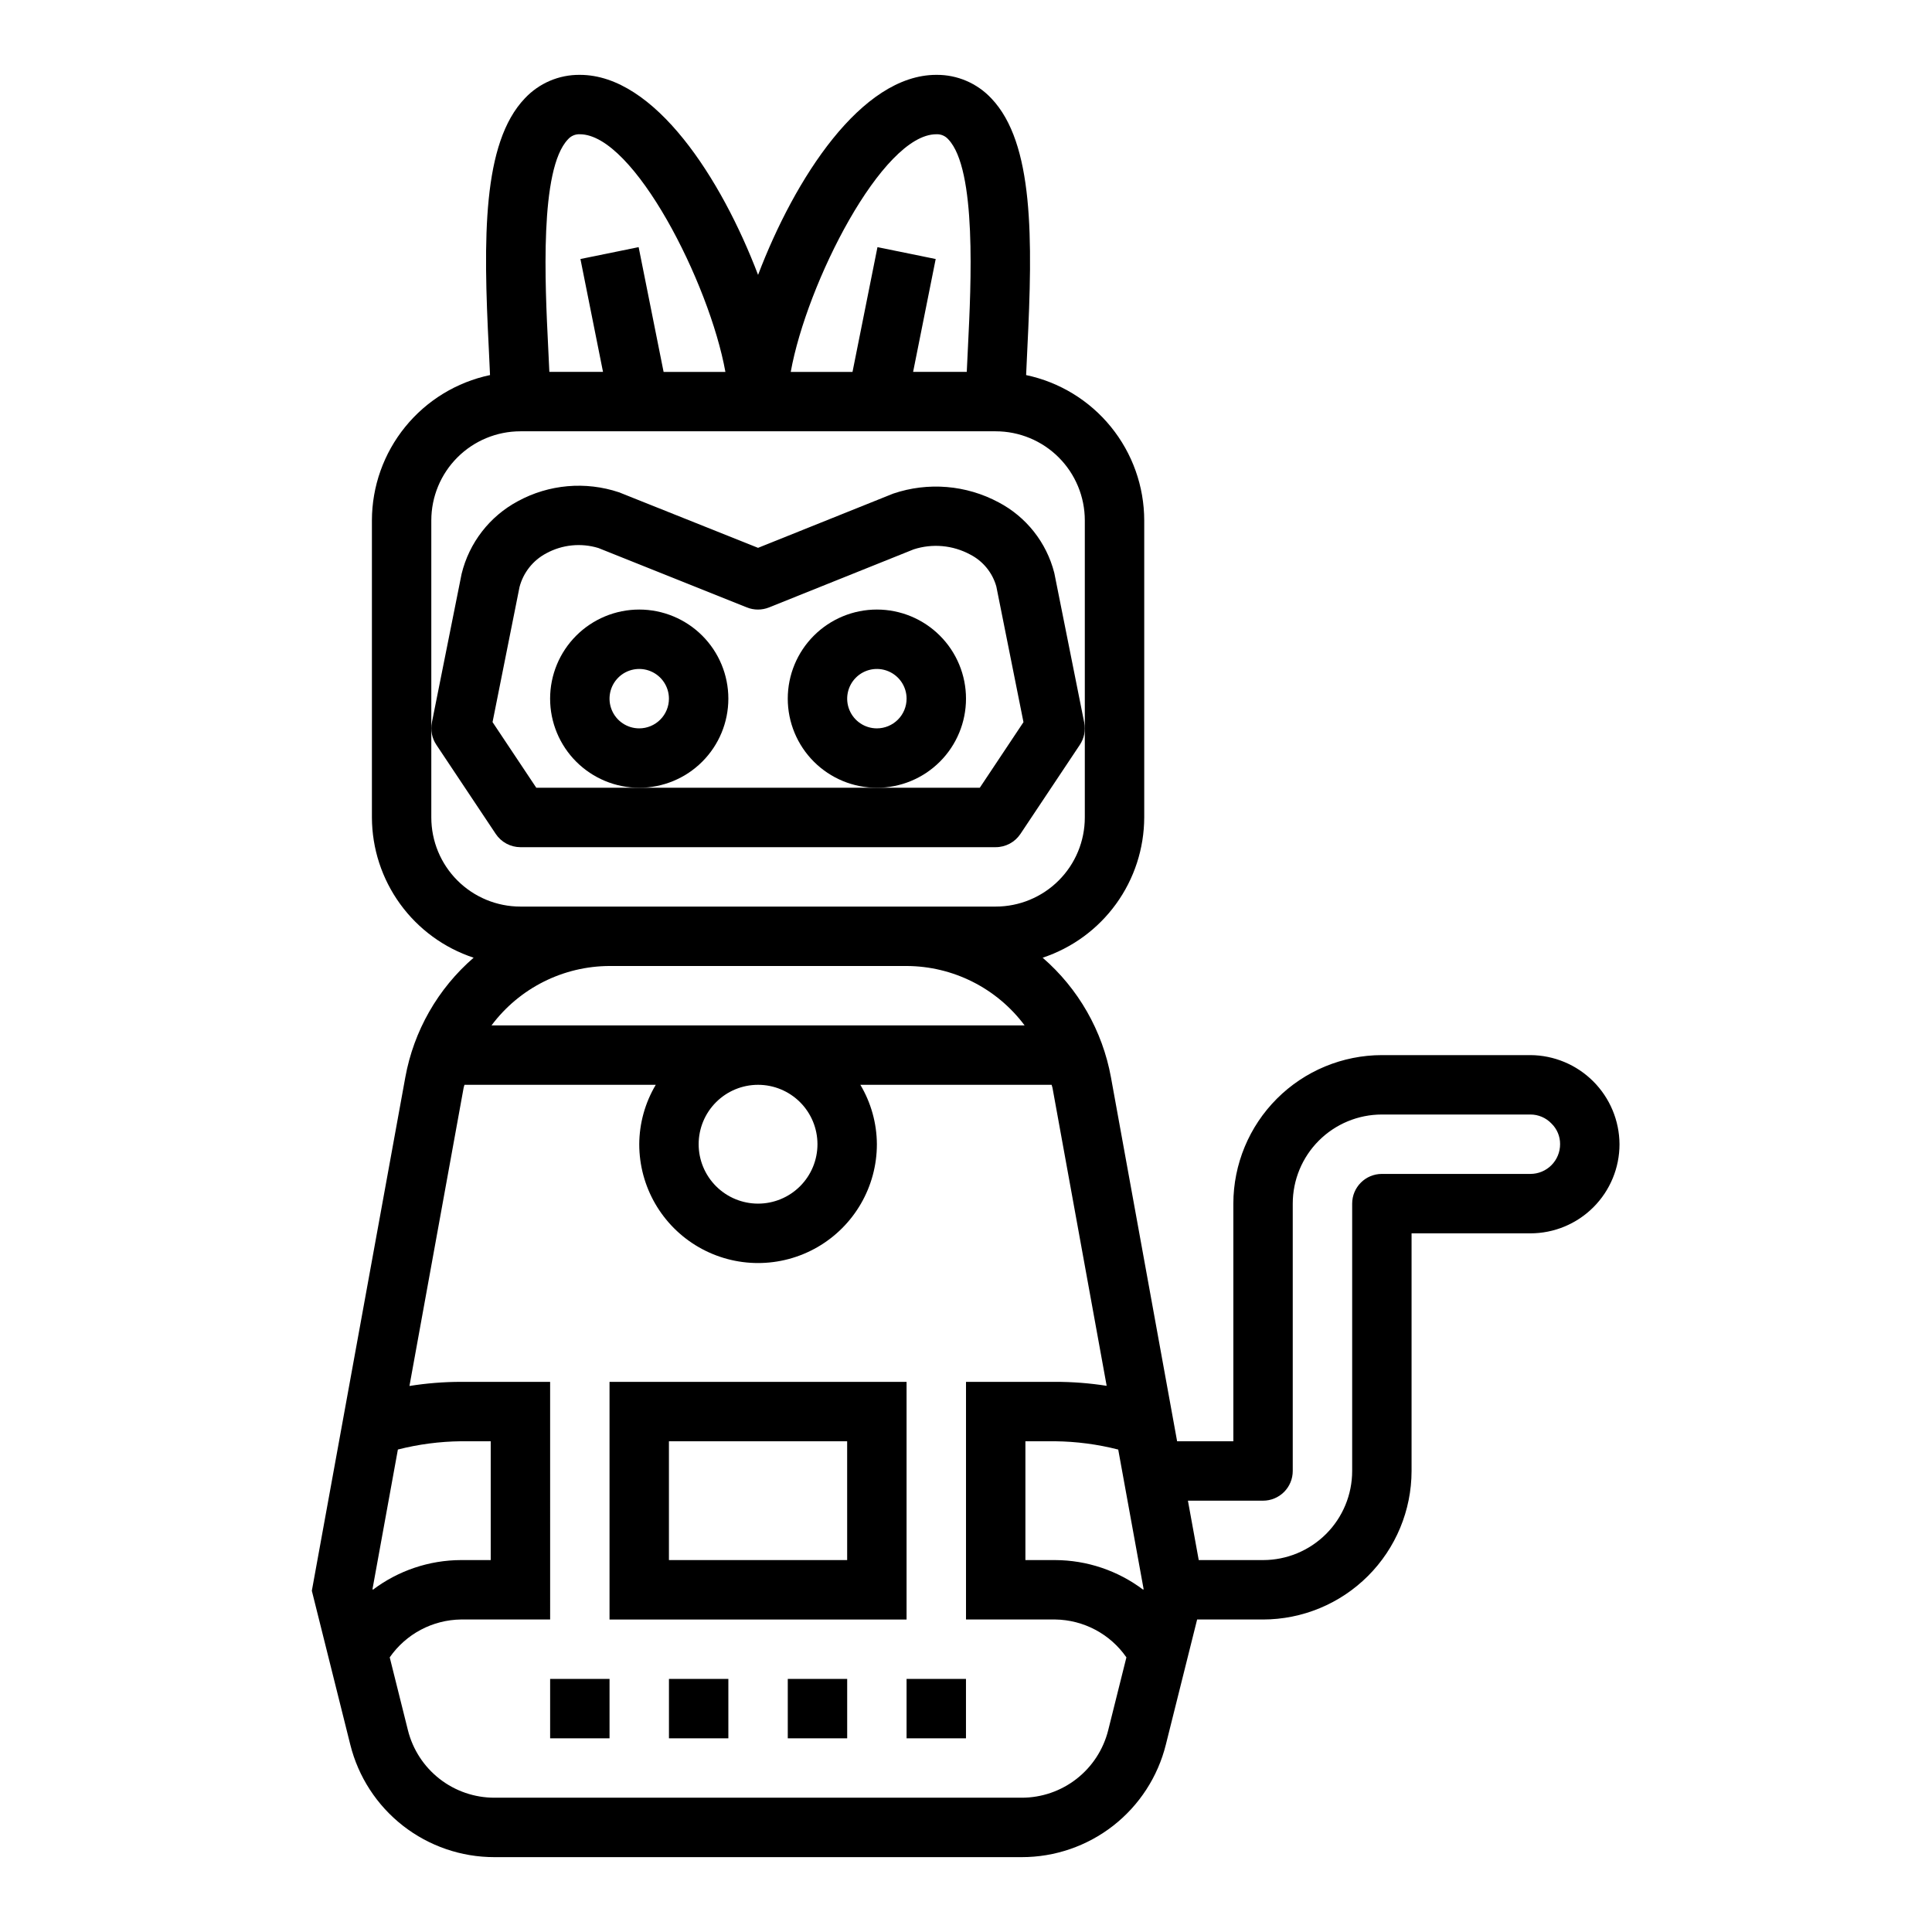
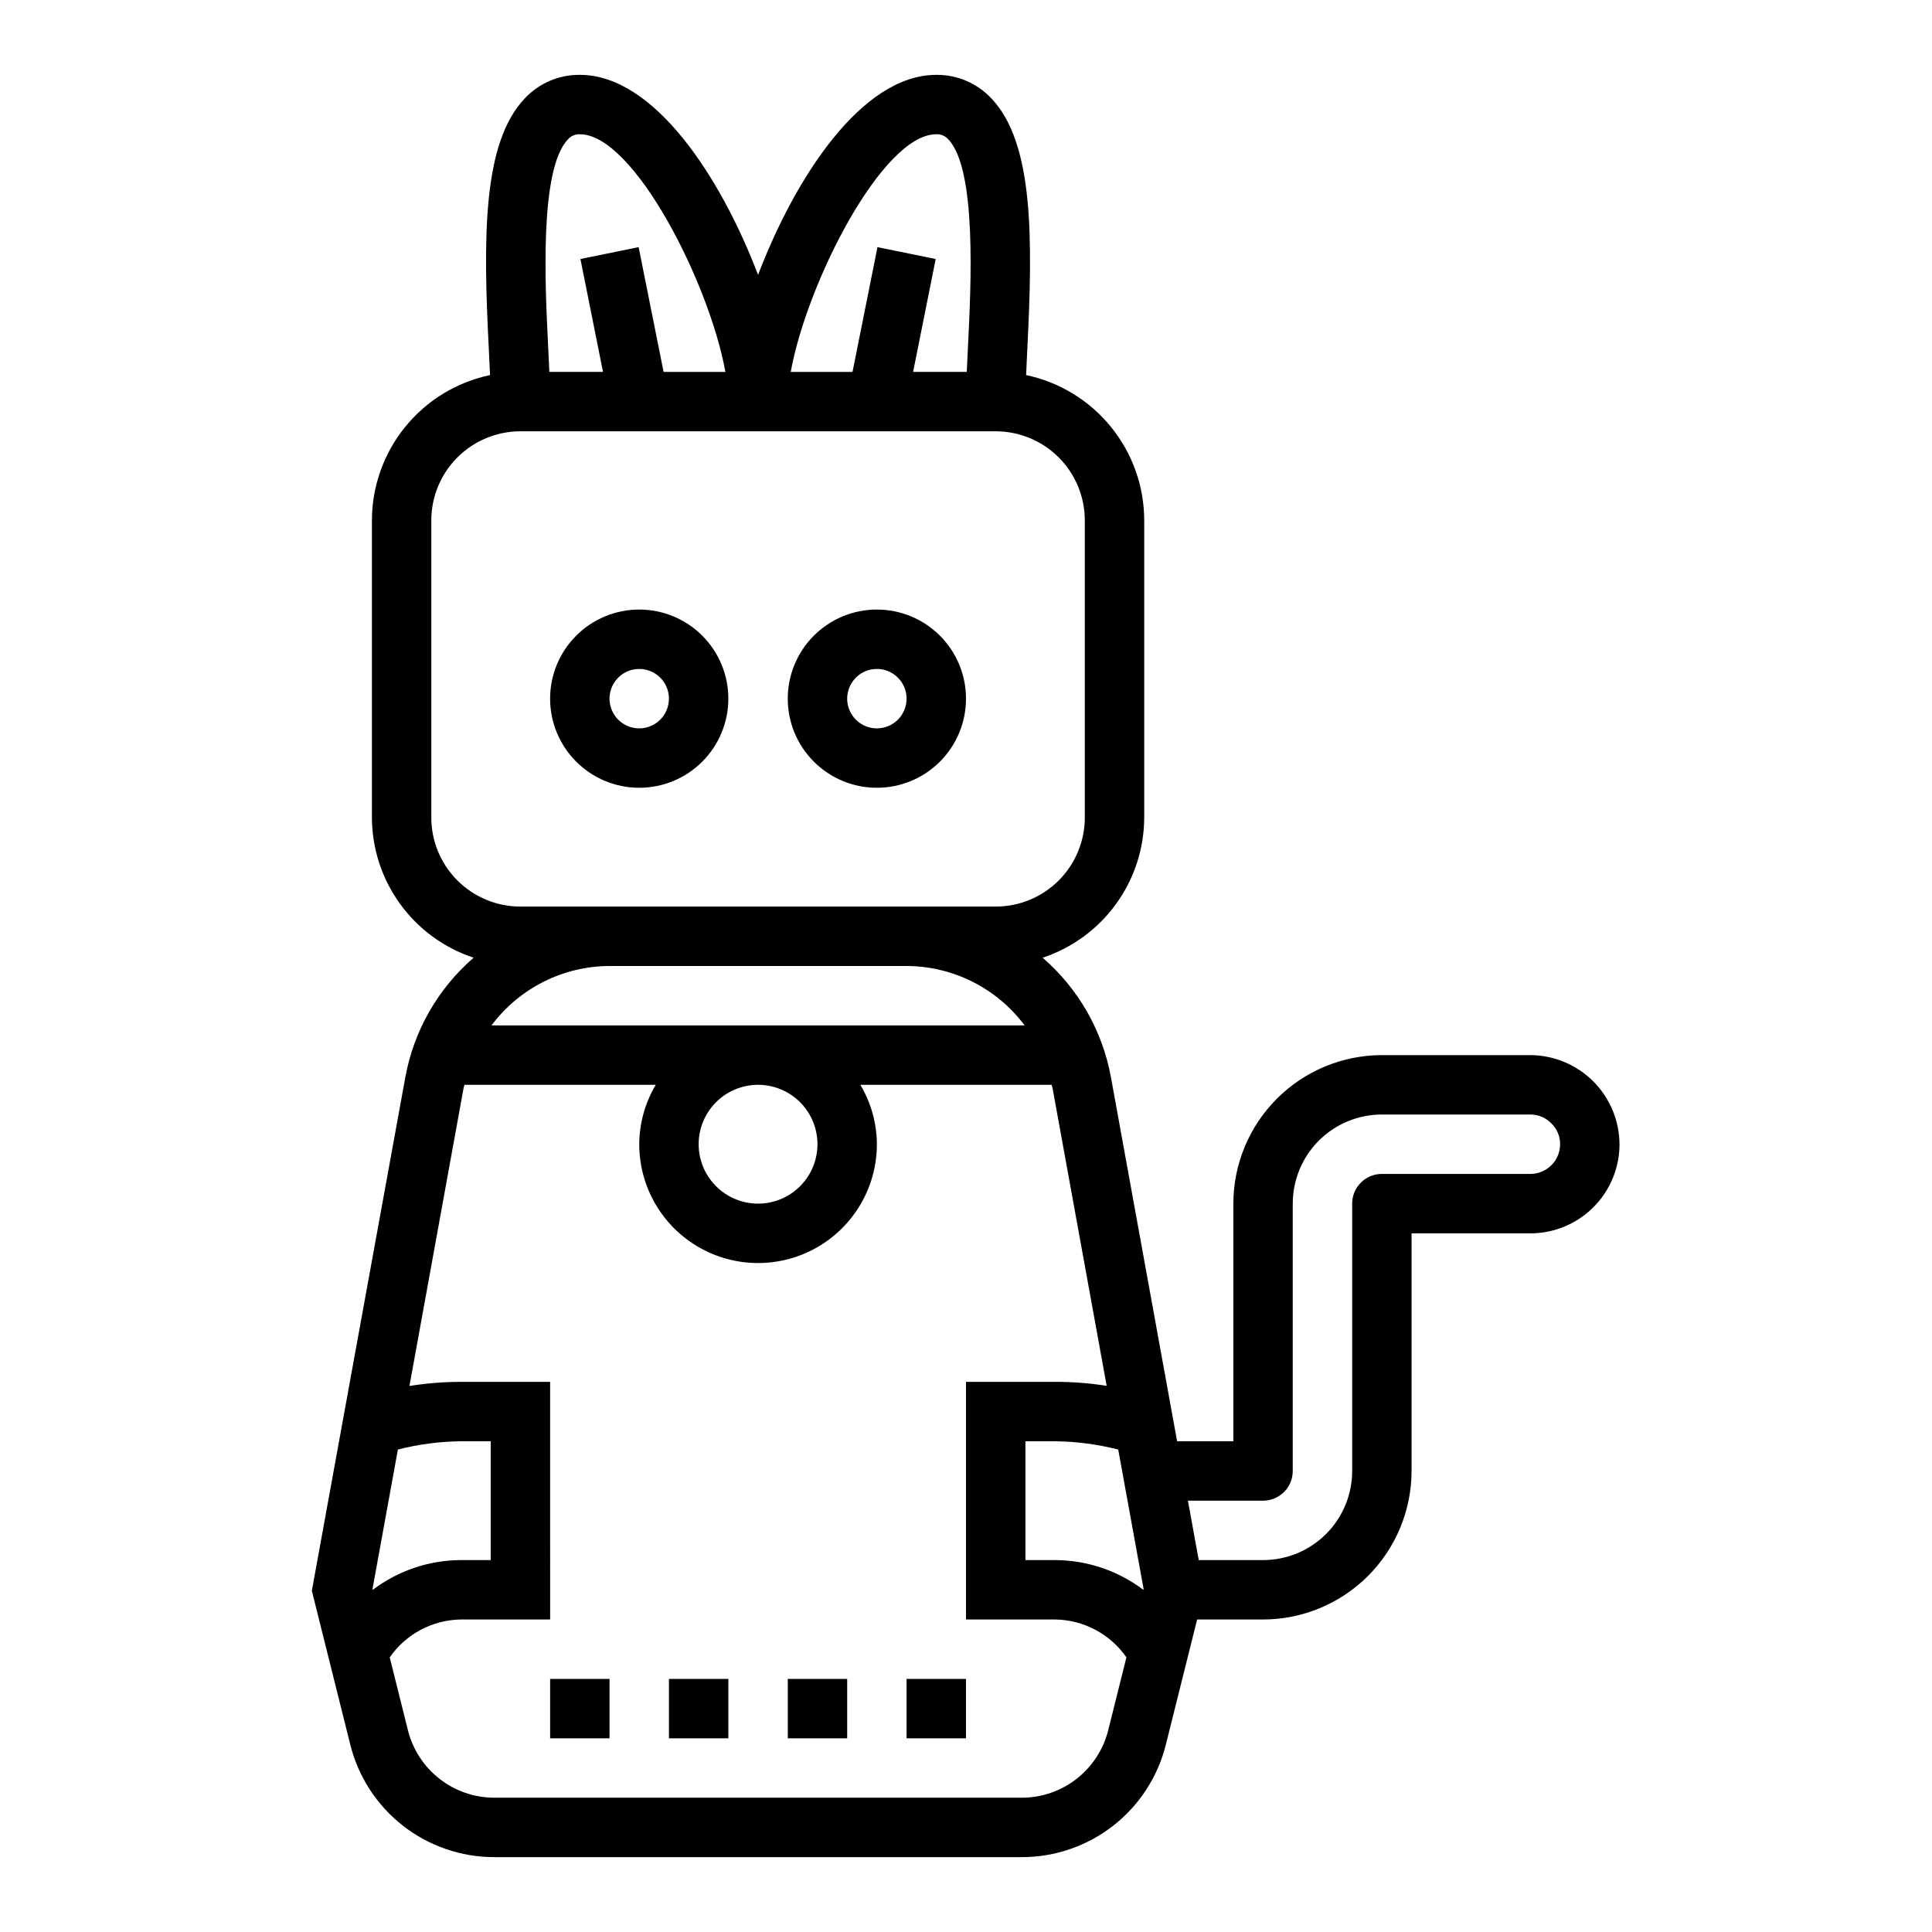
<svg xmlns="http://www.w3.org/2000/svg" fill="#000000" width="800px" height="800px" version="1.1" viewBox="144 144 512 512">
  <g>
-     <path d="m384.25 510.21h-78.719v62.977h78.719zm-15.742 47.23h-47.234v-31.488h47.23z" />
    <path d="m289.79 588.93h15.742v15.742h-15.742z" />
    <path d="m321.28 588.93h15.742v15.742h-15.742z" />
    <path d="m352.77 588.93h15.742v15.742h-15.742z" />
    <path d="m384.25 588.93h15.742v15.742h-15.742z" />
-     <path d="m407.87 368.51c2.633 0 5.09-1.316 6.551-3.504l15.742-23.617c1.156-1.738 1.574-3.863 1.164-5.91l-7.871-39.359c-0.016-0.125-0.043-0.246-0.078-0.363-2.062-8.008-7.406-14.773-14.723-18.625-8.586-4.609-18.703-5.453-27.938-2.324l-35.824 14.375-36.871-14.73v0.004c-8.863-2.961-18.559-2.106-26.766 2.359-7.492 4.008-12.922 11.016-14.926 19.27l-7.871 39.359v0.004c-0.414 2.047 0.008 4.172 1.164 5.91l15.742 23.617c1.453 2.199 3.914 3.527 6.551 3.535zm-133.34-33.141 7.148-35.801v-0.004c1.008-3.836 3.578-7.074 7.082-8.926 4.231-2.305 9.207-2.812 13.816-1.41l39.359 15.742v0.004c1.879 0.754 3.977 0.754 5.859 0l38.344-15.391c4.961-1.605 10.363-1.113 14.957 1.363 3.391 1.73 5.906 4.801 6.941 8.469l7.195 35.961-11.578 17.387h-117.53z" />
    <path d="m337.02 329.15c0-6.262-2.488-12.27-6.918-16.695-4.43-4.43-10.438-6.918-16.699-6.918s-12.27 2.488-16.699 6.918c-4.43 4.426-6.918 10.434-6.918 16.695 0 6.266 2.488 12.273 6.918 16.699 4.43 4.43 10.438 6.918 16.699 6.918s12.27-2.488 16.699-6.918c4.43-4.426 6.918-10.434 6.918-16.699zm-23.617 7.871v0.004c-3.184 0-6.055-1.918-7.273-4.859-1.219-2.941-0.543-6.328 1.707-8.582 2.25-2.25 5.637-2.922 8.578-1.703 2.941 1.219 4.859 4.086 4.859 7.269 0 2.09-0.828 4.094-2.305 5.566-1.477 1.477-3.481 2.309-5.566 2.309z" />
    <path d="m400 329.15c0-6.262-2.488-12.27-6.918-16.695-4.43-4.43-10.438-6.918-16.699-6.918-6.266 0-12.27 2.488-16.699 6.918-4.43 4.426-6.918 10.434-6.918 16.695 0 6.266 2.488 12.273 6.918 16.699 4.43 4.43 10.434 6.918 16.699 6.918 6.262 0 12.27-2.488 16.699-6.918 4.43-4.426 6.918-10.434 6.918-16.699zm-23.617 7.871v0.004c-3.184 0-6.055-1.918-7.273-4.859-1.219-2.941-0.543-6.328 1.707-8.582 2.25-2.25 5.637-2.922 8.578-1.703 2.941 1.219 4.859 4.086 4.859 7.269 0 2.09-0.828 4.094-2.305 5.566-1.477 1.477-3.481 2.309-5.566 2.309z" />
    <path d="m226.64 565.57 10.188 40.77c2.121 8.52 7.031 16.086 13.953 21.492 6.922 5.402 15.453 8.336 24.234 8.328h139.76c8.781 0.008 17.312-2.926 24.234-8.328 6.922-5.406 11.832-12.973 13.953-21.492l8.289-33.156h17.469c10.434-0.012 20.438-4.164 27.816-11.543s11.531-17.383 11.543-27.816v-62.977h31.488c6.266 0 12.27-2.488 16.699-6.918 4.43-4.43 6.918-10.438 6.918-16.699-0.035-6.254-2.535-12.238-6.957-16.66-4.422-4.422-10.406-6.922-16.66-6.957h-39.359c-10.434 0.016-20.438 4.164-27.816 11.543s-11.531 17.383-11.543 27.82v62.977l-14.902-0.004-17.531-96.445c-2.246-12.324-8.633-23.508-18.105-31.703 7.816-2.59 14.621-7.57 19.453-14.242 4.832-6.668 7.441-14.684 7.469-22.922v-78.719c-0.012-9.035-3.129-17.789-8.828-24.801-5.695-7.012-13.629-11.855-22.473-13.719 0.086-2.148 0.195-4.41 0.316-6.84 1.465-29.363 1.746-54.633-9.523-66.48v0.004c-3.773-4.039-9.07-6.305-14.598-6.246-19.902 0-37.543 27.551-47.23 53.012-9.691-25.457-27.332-53.012-47.23-53.012-5.527-0.059-10.824 2.207-14.598 6.246-11.273 11.848-11.02 37.117-9.523 66.48 0.117 2.434 0.227 4.723 0.316 6.84l-0.004-0.004c-8.84 1.863-16.773 6.707-22.469 13.719-5.699 7.012-8.816 15.766-8.828 24.801v78.719c0.027 8.242 2.644 16.262 7.481 22.93 4.84 6.672 11.648 11.648 19.473 14.234-9.473 8.195-15.859 19.379-18.105 31.703zm252.08-23.875c2.086 0 4.09-0.828 5.566-2.305 1.477-1.477 2.305-3.481 2.305-5.566v-70.848c0-6.266 2.488-12.273 6.918-16.699 4.43-4.43 10.438-6.918 16.699-6.918h39.359c2.121-0.004 4.148 0.867 5.606 2.406 1.469 1.438 2.289 3.41 2.266 5.465 0 2.09-0.828 4.09-2.305 5.566-1.477 1.477-3.477 2.305-5.566 2.305h-39.359c-4.348 0-7.871 3.527-7.871 7.875v70.848c0 6.262-2.488 12.27-6.918 16.699-4.43 4.426-10.438 6.914-16.699 6.914h-17.043l-2.867-15.742zm-235.92 23.617-0.07-0.27 6.715-36.902c5.469-1.395 11.086-2.129 16.73-2.191h7.871v31.488h-7.871c-8.438 0.023-16.641 2.789-23.375 7.875zm197.54-37.172 6.715 36.902-0.066 0.27c-6.734-5.086-14.938-7.852-23.375-7.875h-7.871v-31.488h7.871c5.644 0.062 11.262 0.801 16.73 2.199zm-48.215-348.56c1.215-0.066 2.394 0.434 3.191 1.355 7.543 7.918 6.023 38.445 5.211 54.852-0.117 2.363-0.227 4.637-0.324 6.769h-14.219l5.984-29.914-15.43-3.148-6.613 33.062h-16.371c4.234-23.539 24.27-62.977 38.57-62.977zm-97.613 1.355c0.789-0.91 1.949-1.41 3.152-1.355 14.305 0 34.336 39.438 38.574 62.977h-16.379l-6.613-33.062-15.426 3.148 5.984 29.914h-14.219c-0.094-2.133-0.203-4.402-0.324-6.769-0.809-16.406-2.328-46.934 5.25-54.852zm-36.211 179.7v-78.719c0-6.262 2.488-12.27 6.918-16.699s10.438-6.918 16.699-6.918h125.95c6.262 0 12.27 2.488 16.699 6.918 4.43 4.43 6.918 10.438 6.918 16.699v78.719c0 6.266-2.488 12.273-6.918 16.699-4.43 4.43-10.438 6.918-16.699 6.918h-125.95c-6.262 0-12.27-2.488-16.699-6.918-4.43-4.426-6.918-10.434-6.918-16.699zm15.957 55.105c7.383-9.887 18.992-15.719 31.332-15.742h78.609c12.34 0.023 23.945 5.856 31.332 15.742zm86.379 31.488c0 4.176-1.656 8.18-4.609 11.133s-6.957 4.613-11.133 4.613-8.18-1.66-11.133-4.613-4.613-6.957-4.613-11.133 1.66-8.18 4.613-11.133 6.957-4.609 11.133-4.609 8.18 1.656 11.133 4.609 4.609 6.957 4.609 11.133zm-93.77-14.957c0.055-0.285 0.164-0.543 0.227-0.789h50.688v0.004c-2.832 4.762-4.344 10.199-4.375 15.742 0 11.25 6 21.645 15.742 27.27 9.746 5.625 21.746 5.625 31.488 0 9.742-5.625 15.746-16.02 15.746-27.27-0.031-5.543-1.543-10.98-4.379-15.742h50.688c0.062 0.285 0.172 0.543 0.227 0.789l14.359 78.988 0.004-0.004c-4.519-0.711-9.09-1.062-13.668-1.055h-23.613v62.977h23.617-0.004c7.551 0.098 14.59 3.836 18.895 10.035l-4.824 19.309v0.004c-1.281 5.106-4.227 9.641-8.379 12.883-4.148 3.238-9.266 5-14.531 5h-139.76c-5.266 0-10.383-1.762-14.531-5-4.152-3.242-7.102-7.777-8.379-12.883l-4.824-19.312c4.305-6.199 11.344-9.938 18.895-10.035h23.617l-0.004-62.977h-23.613c-4.578 0.004-9.148 0.371-13.668 1.094z" />
  </g>
</svg>